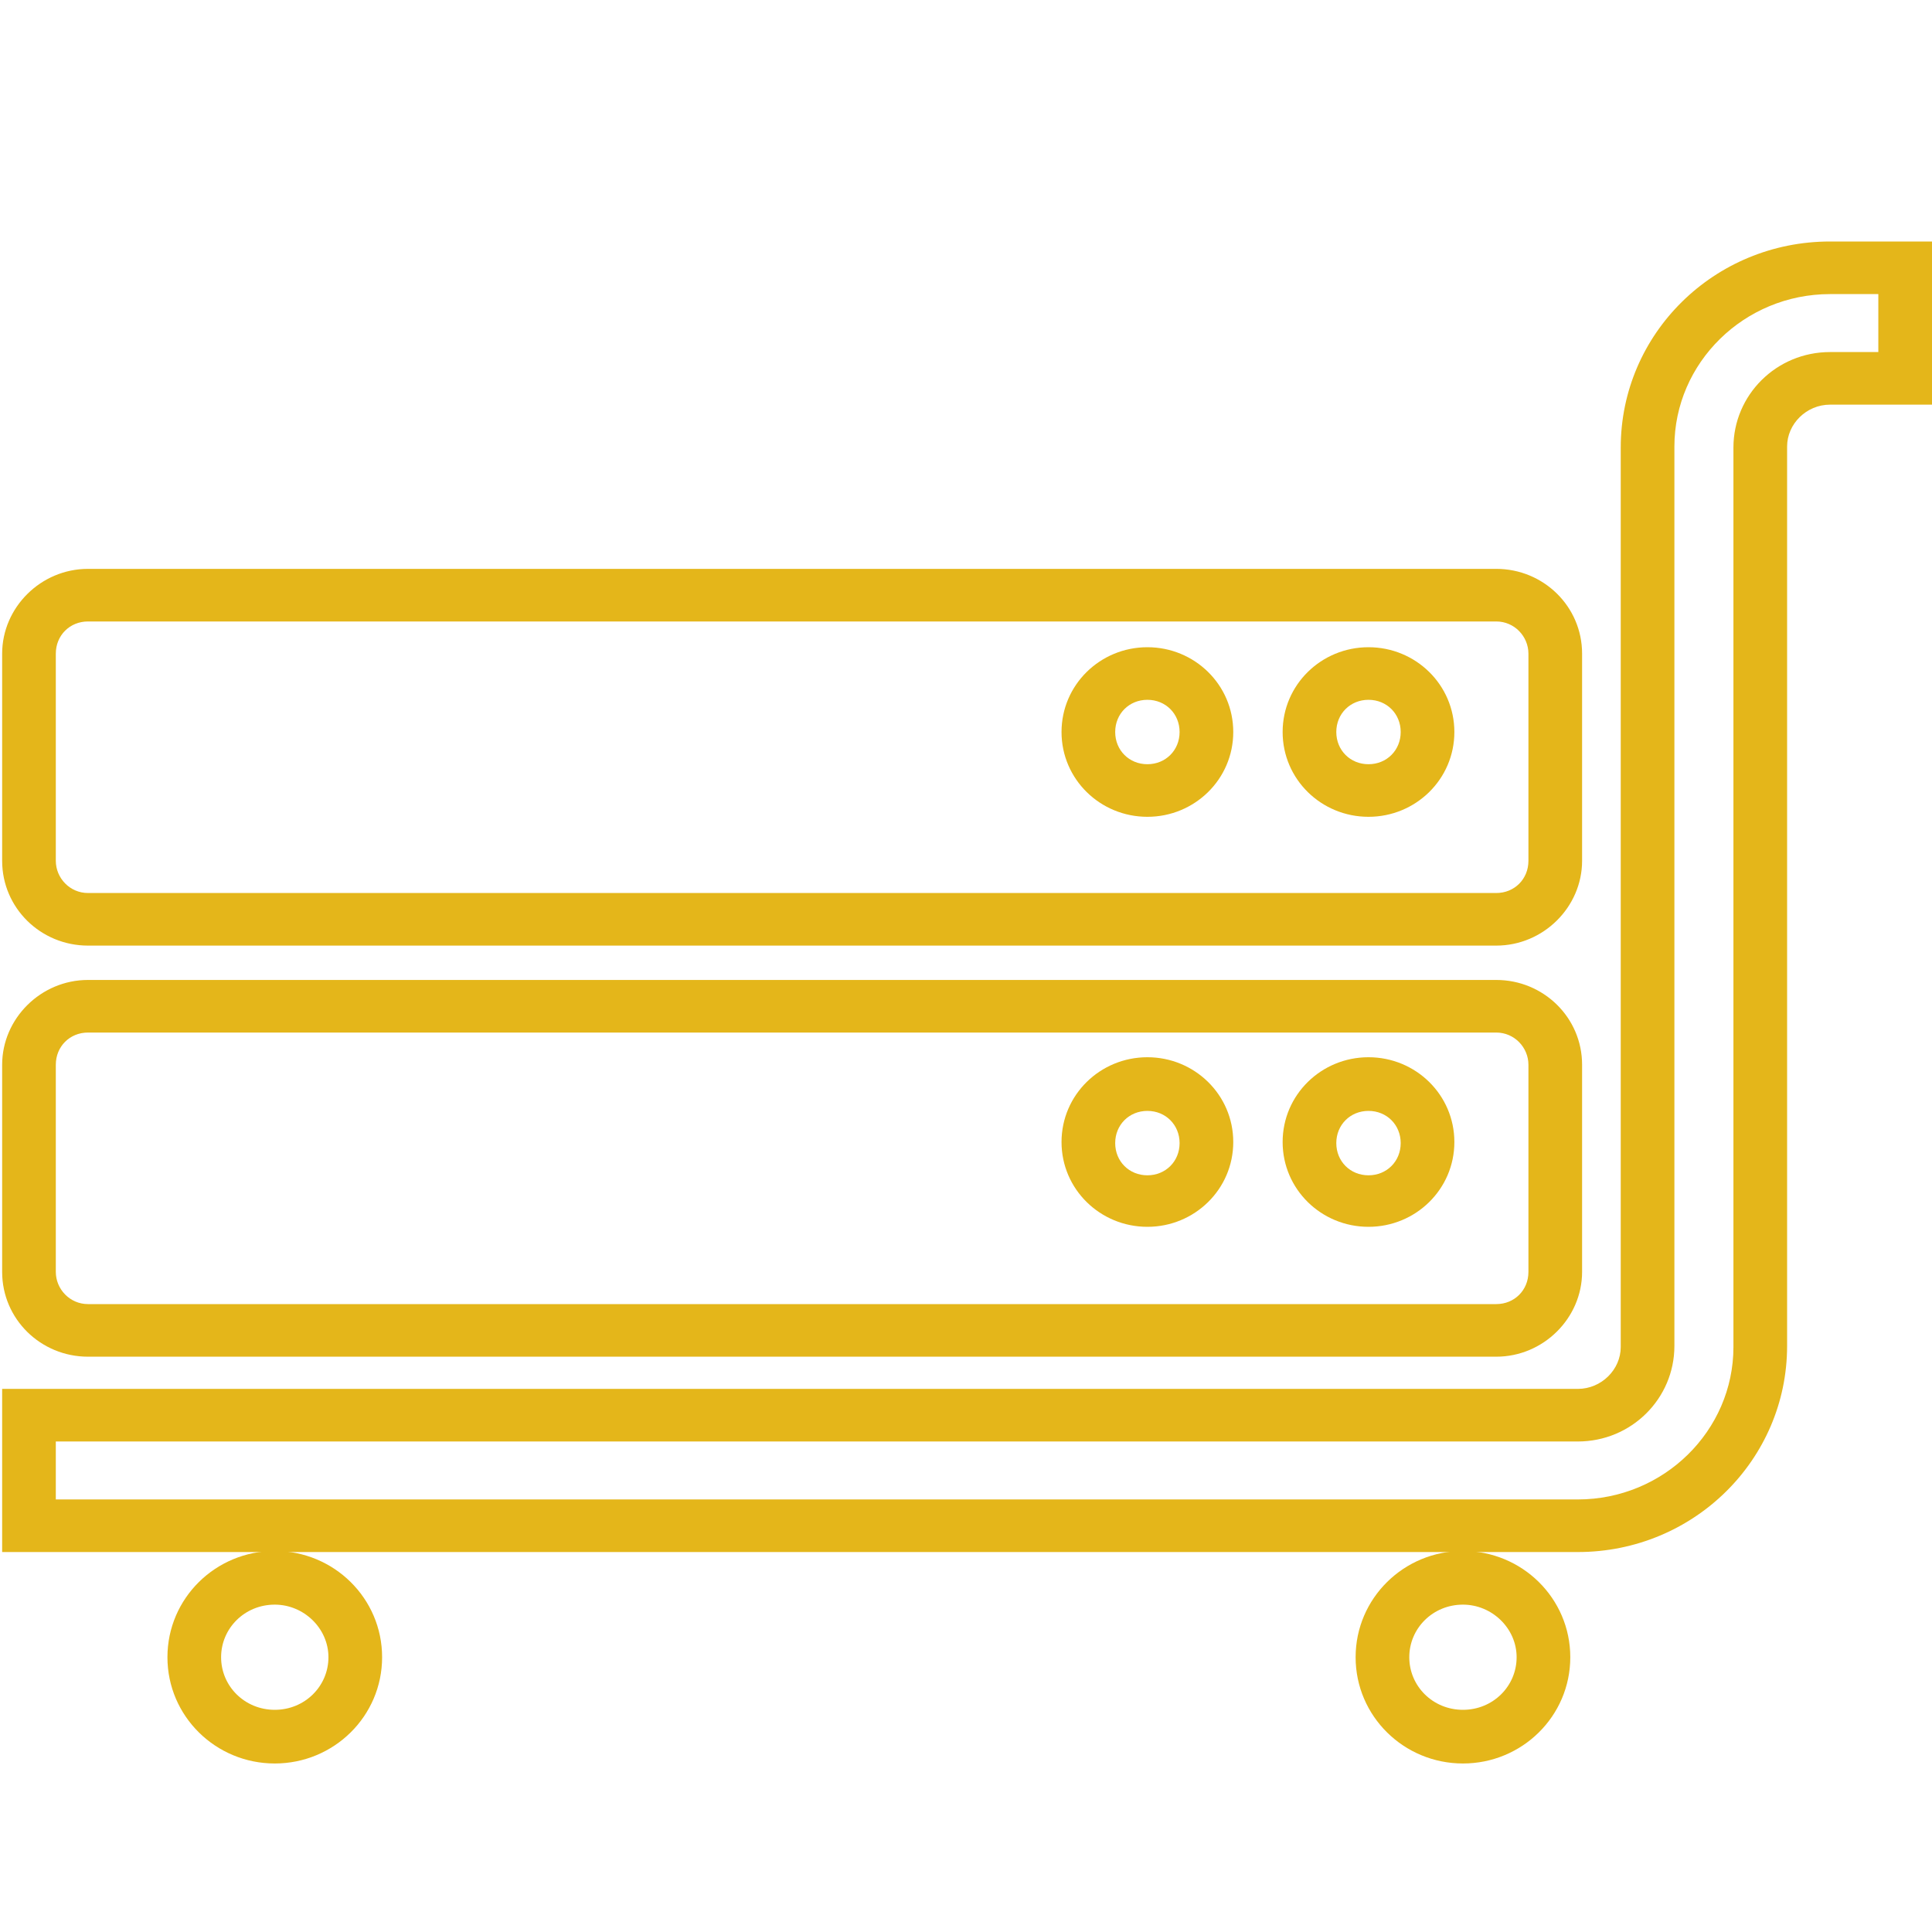
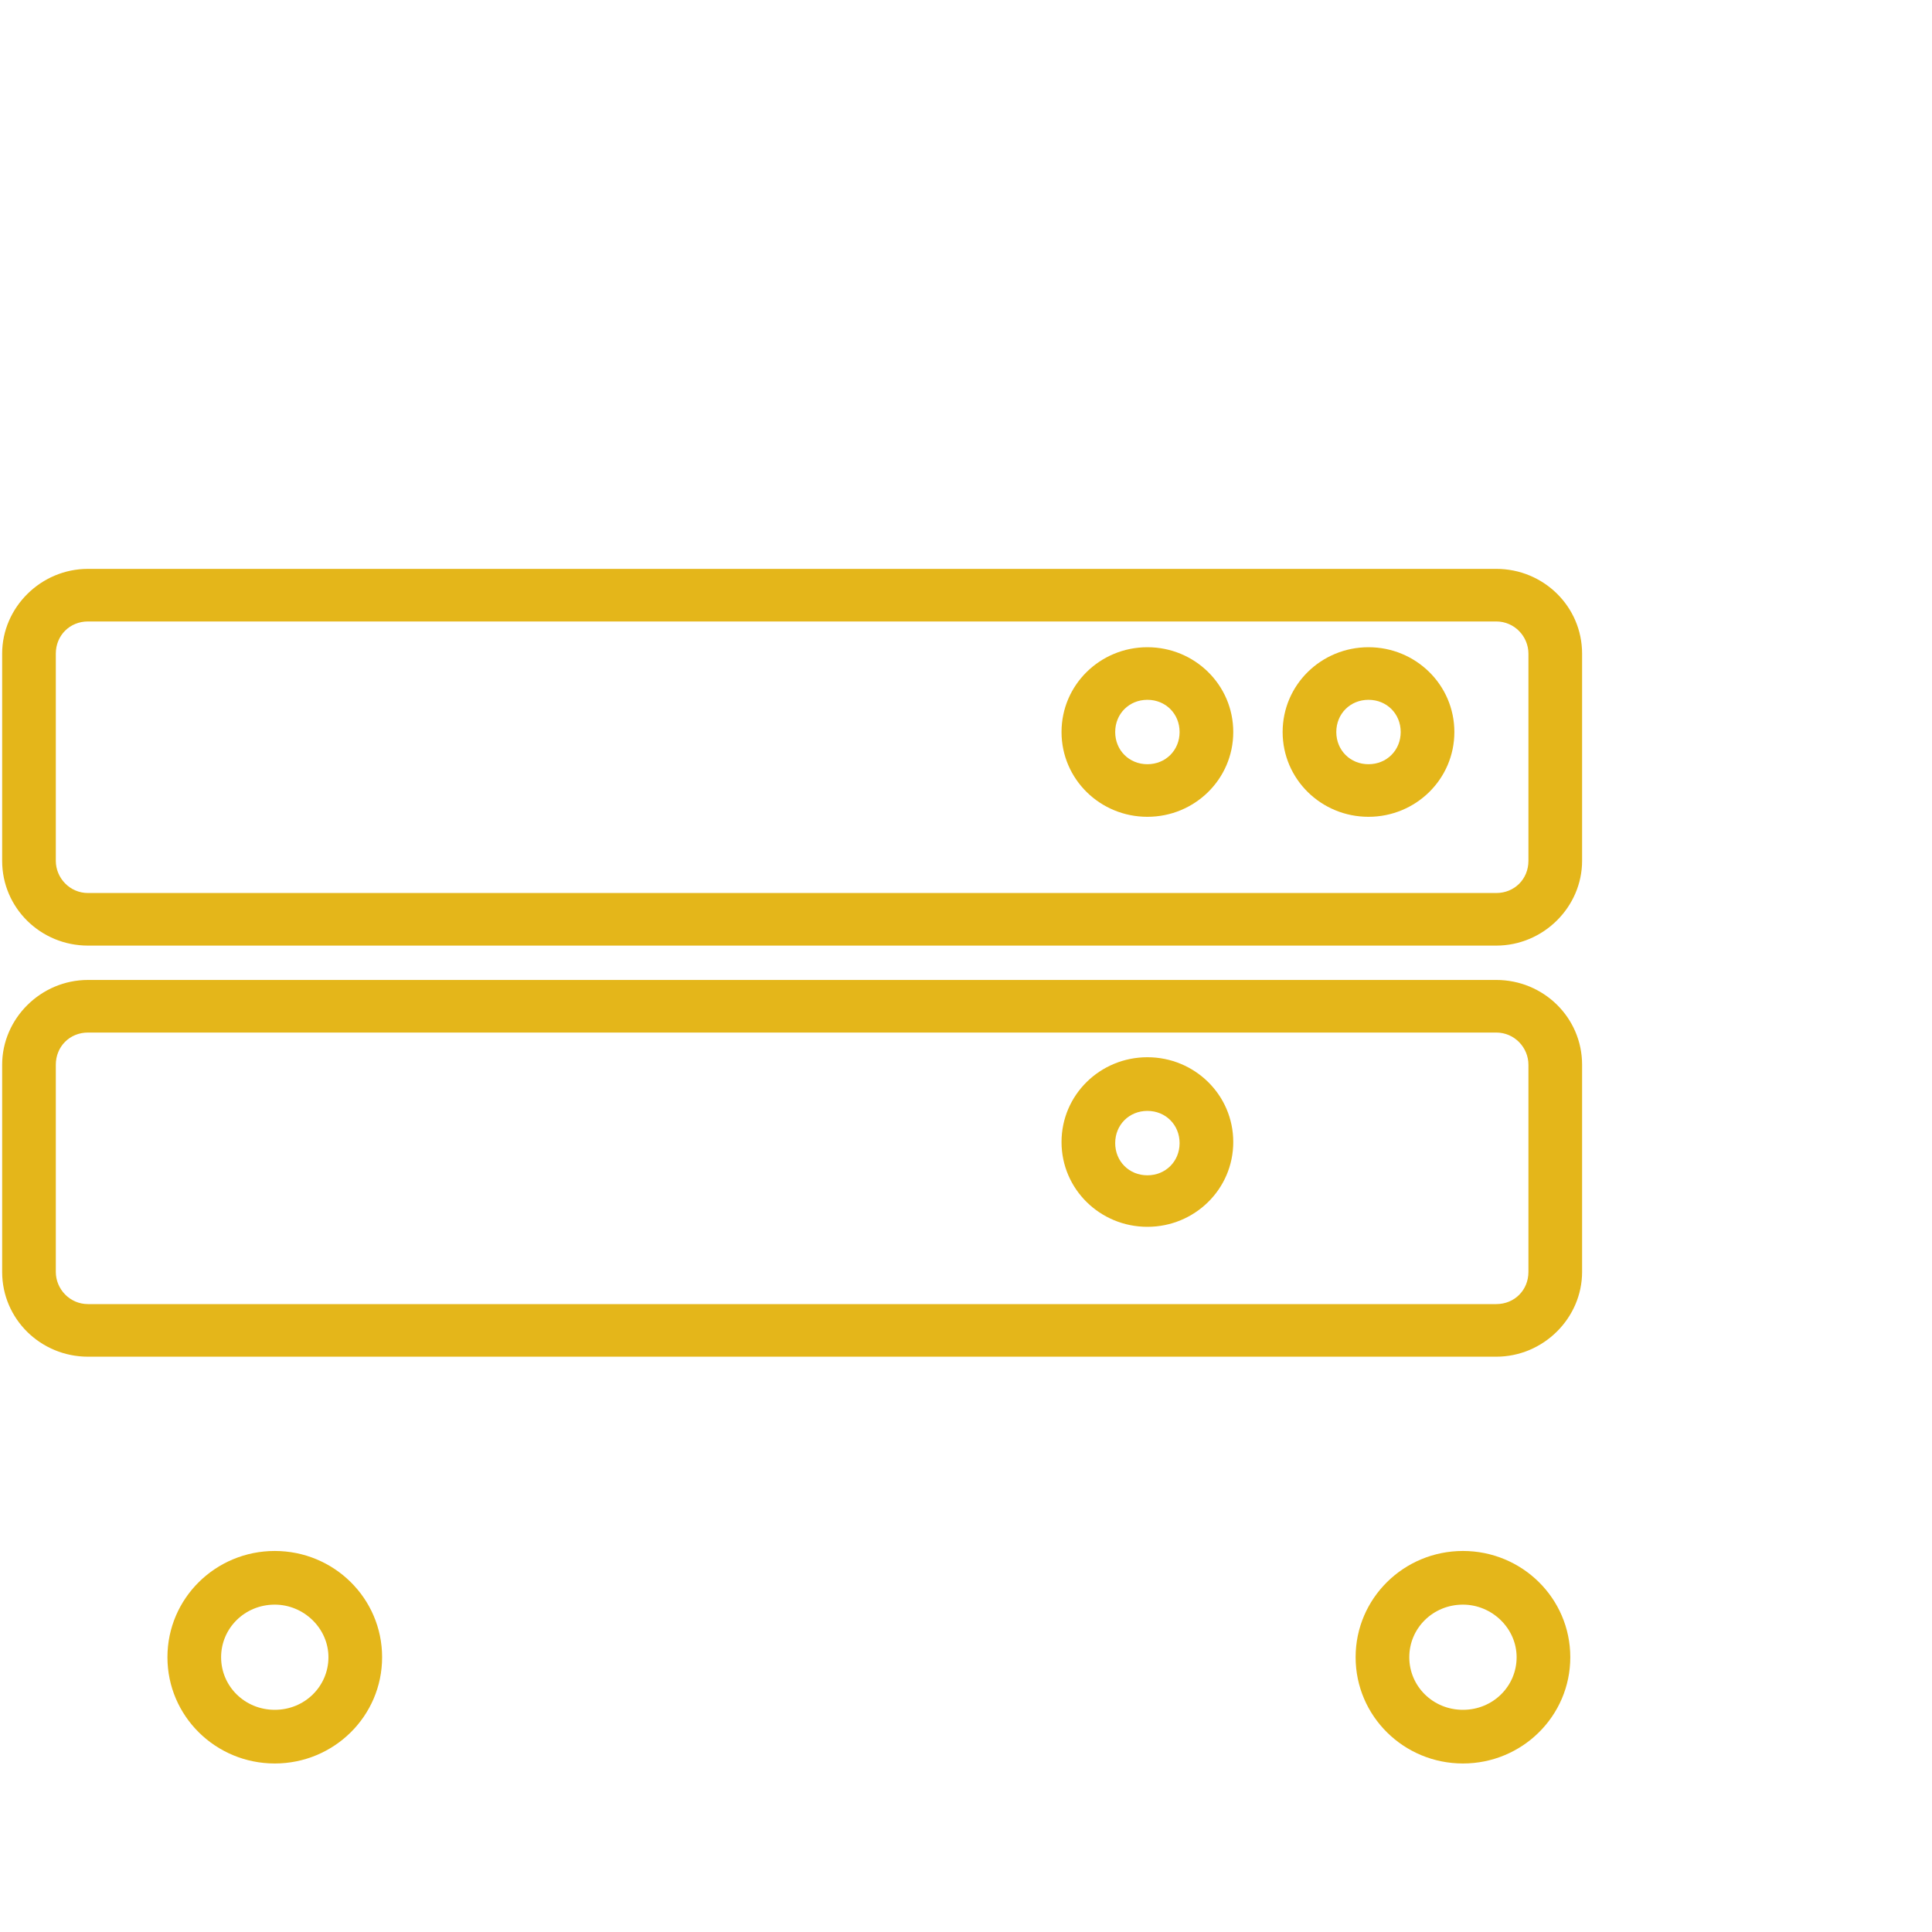
<svg xmlns="http://www.w3.org/2000/svg" version="1.1" viewBox="0 0 18 18">
  <defs>
    <style>
      .cls-1 {
        fill: #E4B61A;
      }
    </style>
  </defs>
  <g>
    <g id="Warstwa_1">
      <g>
        <g>
          <path class="cls-1" d="M13.94,8.81H.82c-.44,0-.8-.35-.8-.79v-1.93c0-.43.36-.79.8-.79h13.12c.44,0,.8.35.8.79v1.93c0,.43-.36.79-.8.79ZM.82,5.79c-.17,0-.3.13-.3.3v1.93c0,.16.13.3.3.3h13.12c.17,0,.3-.13.3-.3v-1.93c0-.16-.13-.3-.3-.3H.82Z" />
          <path class="cls-1" d="M10.69,7.61c-.44,0-.8-.35-.8-.79s.36-.79.8-.79.8.35.8.79-.36.79-.8.79ZM10.69,6.52c-.17,0-.3.13-.3.3s.13.3.3.3.3-.13.3-.3-.13-.3-.3-.3Z" />
          <path class="cls-1" d="M12.75,7.61c-.44,0-.8-.35-.8-.79s.36-.79.8-.79.8.35.8.79-.36.79-.8.79ZM12.75,6.52c-.17,0-.3.13-.3.3s.13.3.3.3.3-.13.3-.3-.13-.3-.3-.3Z" />
        </g>
        <g>
          <path class="cls-1" d="M13.94,12.64H.82c-.44,0-.8-.35-.8-.79v-1.93c0-.43.36-.79.8-.79h13.12c.44,0,.8.35.8.79v1.93c0,.43-.36.79-.8.79ZM.82,9.62c-.17,0-.3.13-.3.3v1.93c0,.16.13.3.3.3h13.12c.17,0,.3-.13.3-.3v-1.93c0-.16-.13-.3-.3-.3H.82Z" />
          <path class="cls-1" d="M10.69,11.43c-.44,0-.8-.35-.8-.79s.36-.79.8-.79.8.35.8.79-.36.79-.8.79ZM10.69,10.35c-.17,0-.3.13-.3.3s.13.3.3.3.3-.13.3-.3-.13-.3-.3-.3Z" />
-           <path class="cls-1" d="M12.75,11.43c-.44,0-.8-.35-.8-.79s.36-.79.8-.79.8.35.8.79-.36.79-.8.79ZM12.75,10.35c-.17,0-.3.13-.3.3s.13.3.3.3.3-.13.3-.3-.13-.3-.3-.3Z" />
        </g>
        <path class="cls-1" d="M13.63,16.43c-.55,0-1-.44-1-.99s.45-.99,1-.99,1,.44,1,.99-.45.99-1,.99ZM13.63,14.95c-.28,0-.5.22-.5.49s.22.49.5.49.5-.22.5-.49-.23-.49-.5-.49Z" />
        <path class="cls-1" d="M2.56,16.43c-.55,0-1-.44-1-.99s.45-.99,1-.99,1,.44,1,.99-.45.99-1,.99ZM2.56,14.95c-.28,0-.5.22-.5.49s.22.49.5.49.5-.22.5-.49-.23-.49-.5-.49Z" />
-         <path class="cls-1" d="M14.71,14.46H.02v-1.52h14.68c.22,0,.4-.18.4-.39V4.17c0-1.06.87-1.92,1.95-1.92h.95v1.52h-.95c-.22,0-.4.18-.4.39v8.38c0,1.06-.87,1.92-1.95,1.92ZM.52,13.97h14.18c.8,0,1.45-.64,1.45-1.42V4.17c0-.49.4-.89.9-.89h.45v-.54h-.45c-.8,0-1.45.64-1.45,1.42v8.38c0,.49-.4.89-.9.89H.52v.54Z" />
      </g>
    </g>
  </g>
</svg>